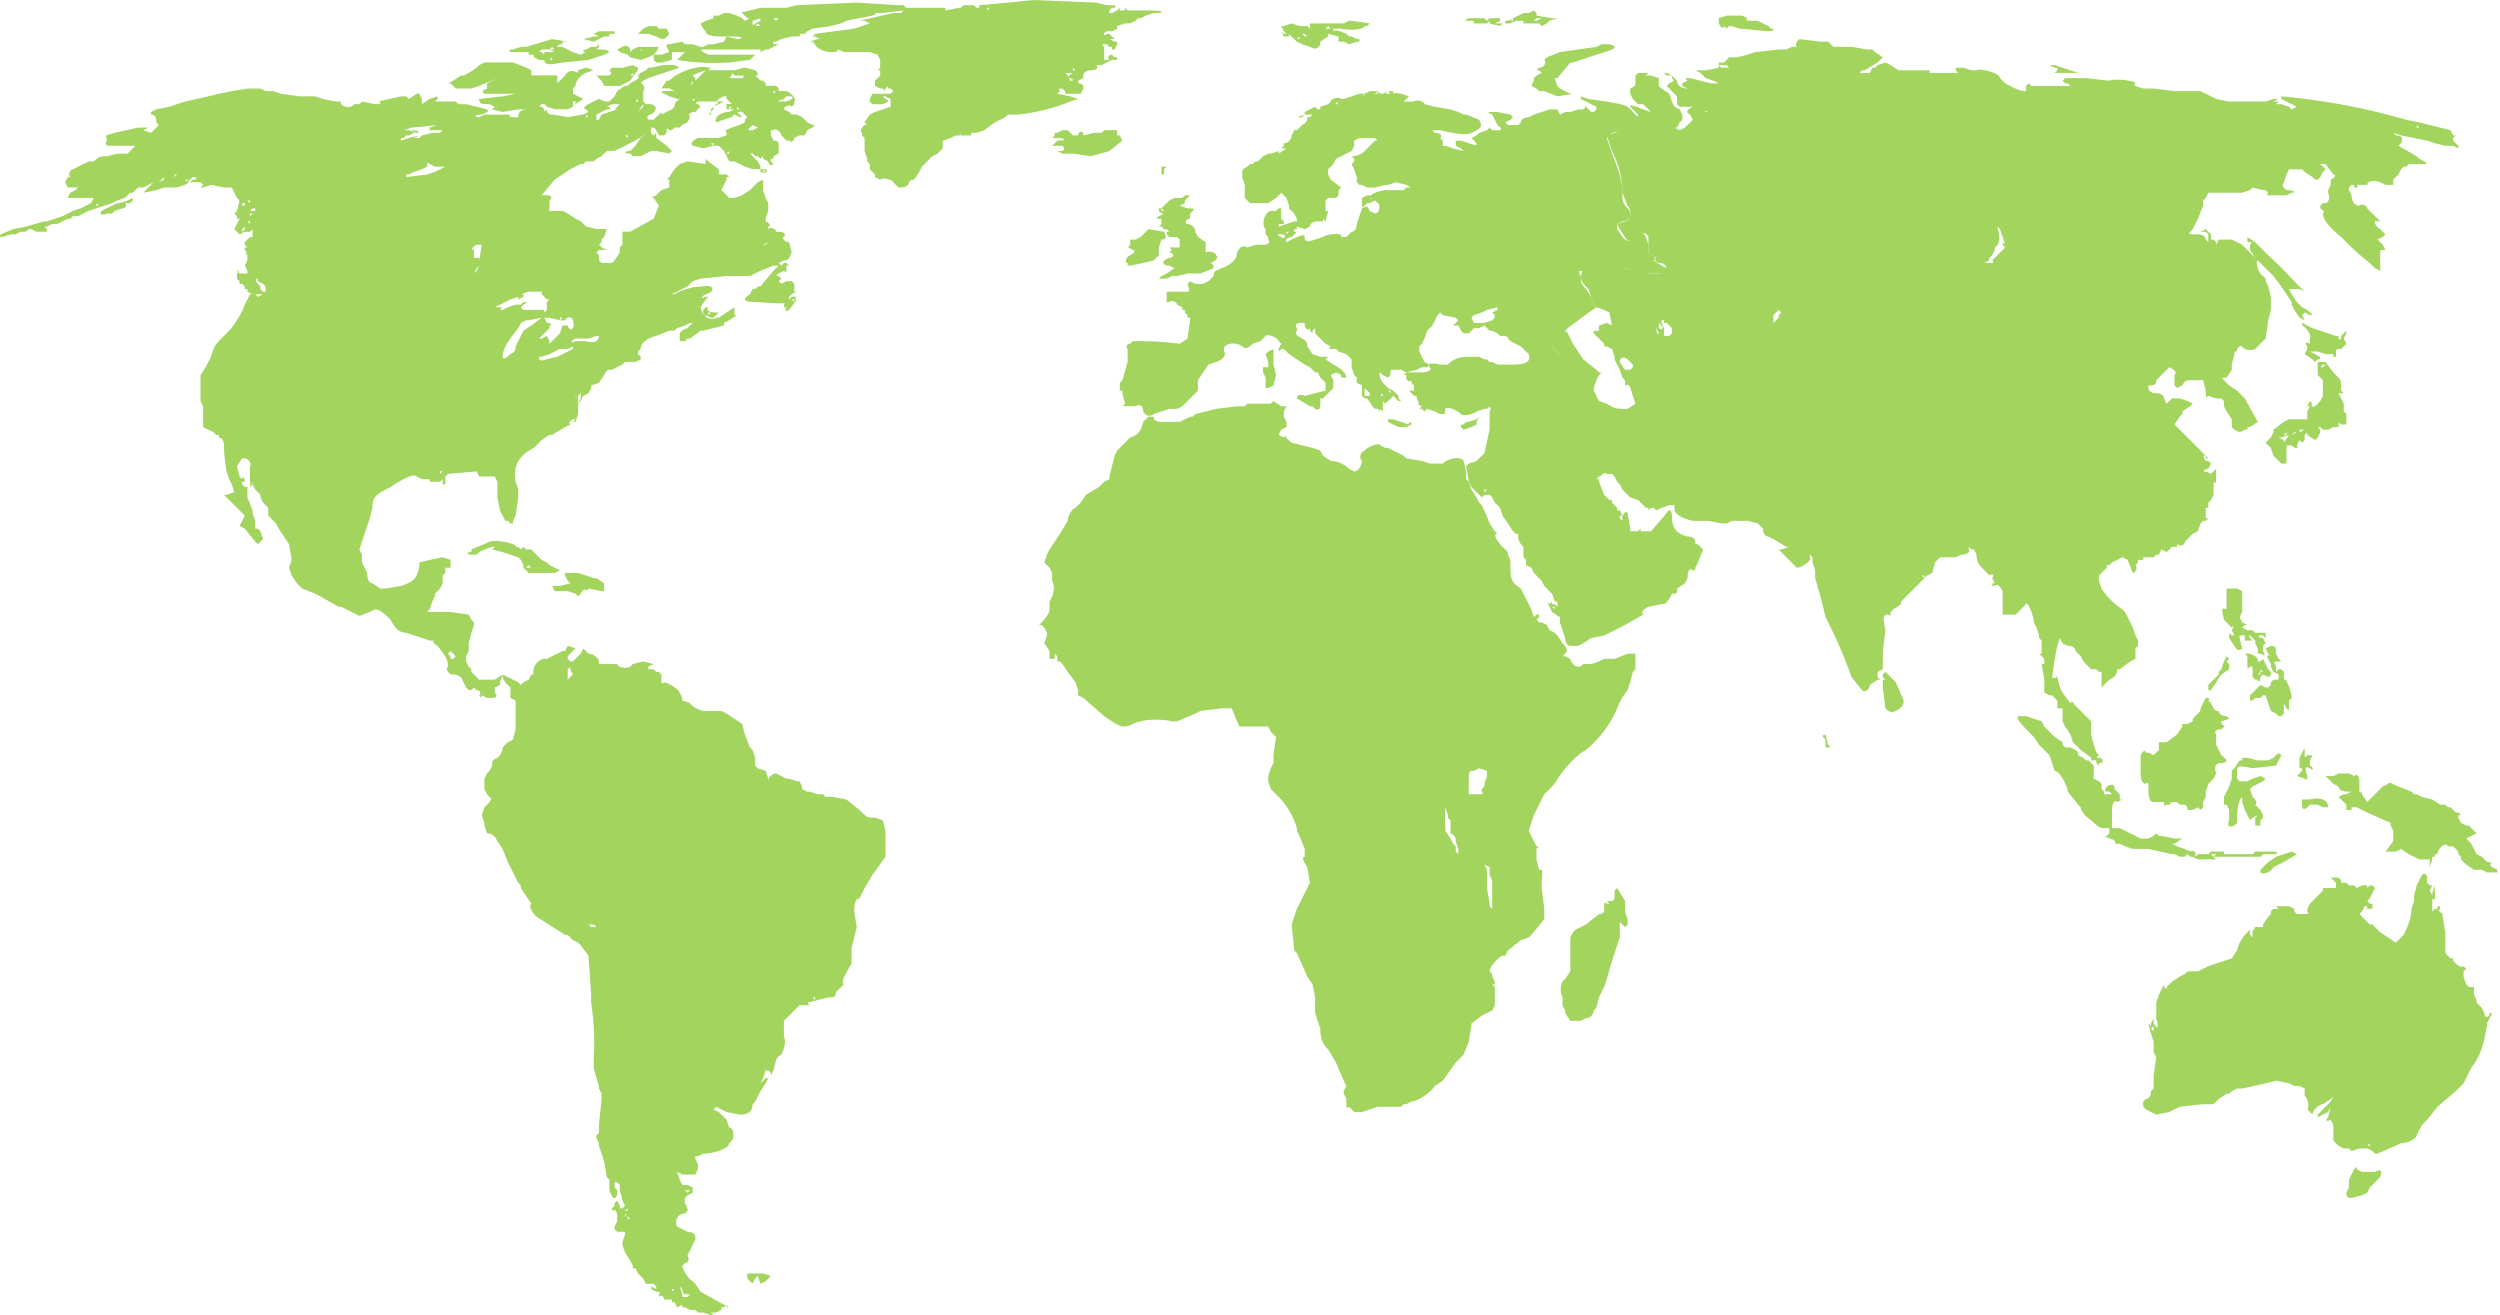
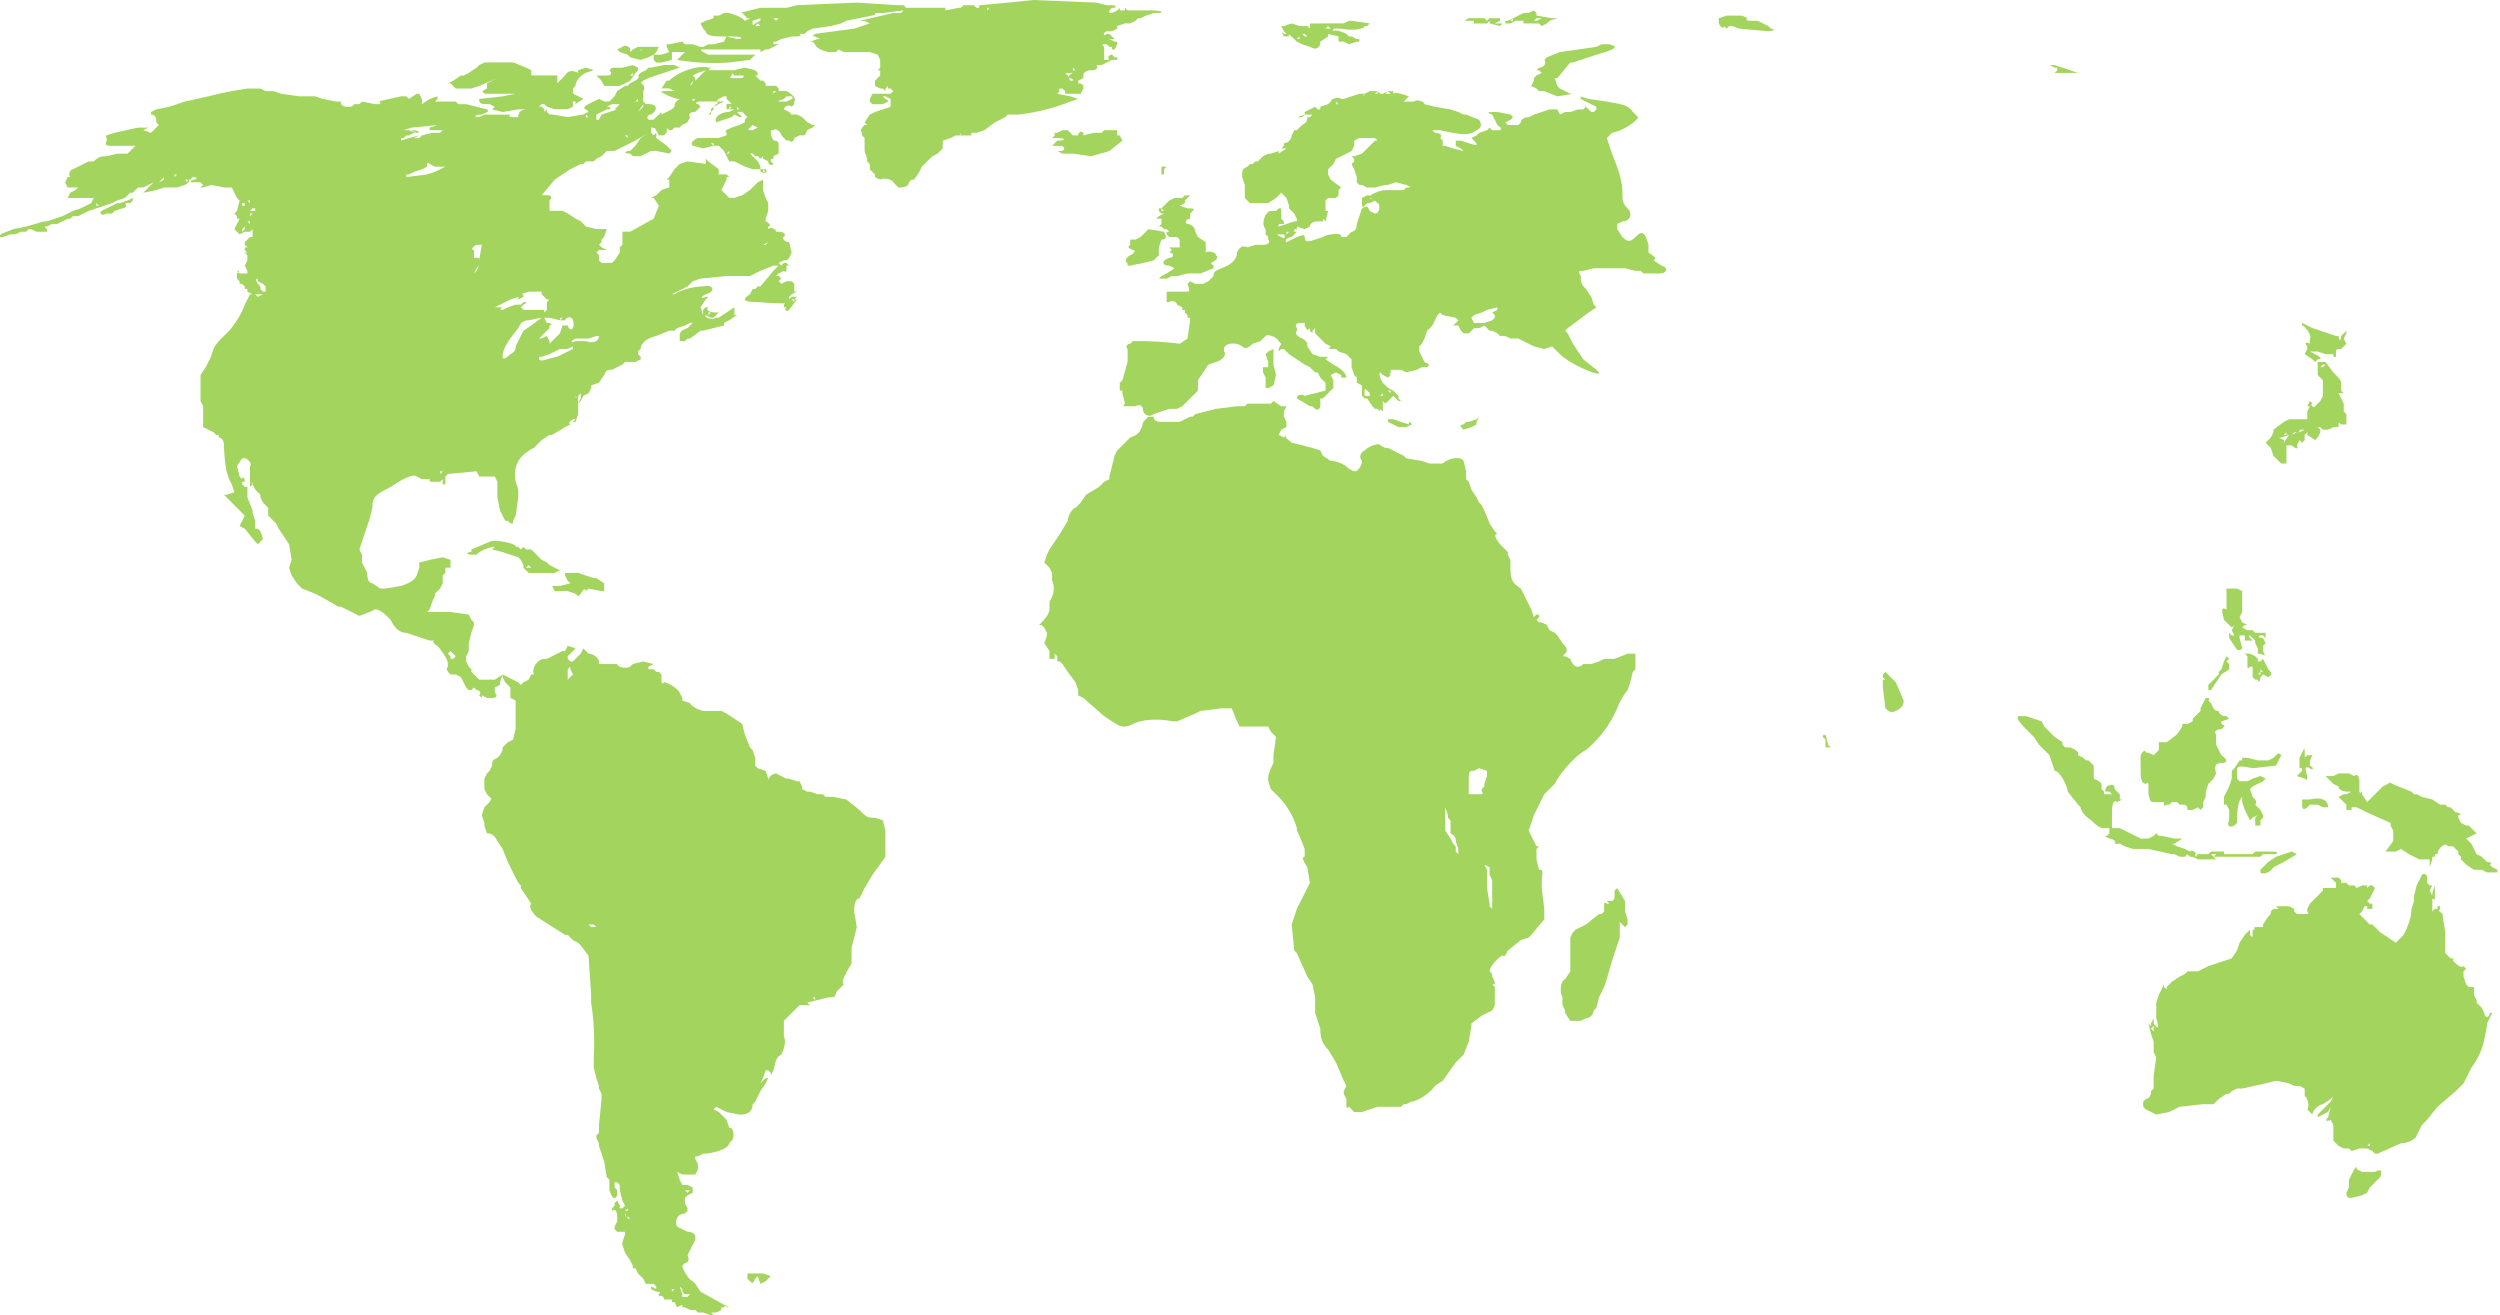
<svg xmlns="http://www.w3.org/2000/svg" viewBox="0 0 960 505">
  <g fill="#A2D45E">
    <path d="M488 155h-9l-1 1h-3l-8 1-8 2-1 1c0-1 0 0 0 0h-1l-2 1-2 1h-6c-2 0-4 0-4-2h-2l-2 2c-1 4-2 5-5 6l-5 5-1 2-1 4-1 4v1l-2 1-2 2-5 3-2 3-2 2c-1 0-3 3-3 5l-3 5-2 3-2 3-1 2-1 3 1 1 1 1 1 2v3c1 2 1 5-1 8v3c0 2-3 5-3 5l-1 1h1l1 1 1 2v1l-1 3 2 3v3h2v-2l1 1v2h1l1 1 2 3 3 4 1 3v2l2 1 8 7c6 4 7 5 11 3s11-2 15-1h2l7-3 2-1 8-1h4l2 5 1 2h11l1 2 1 1 1 1-1 7v3l-1 2-1 3v2l1 3 3 3a29 29 0 017 12v1l1 2 2 5v3c-1 0-1 1 1 4l1 6-2 4-3 6-2 6 1 10 1 1 4 9 2 3 1 5v6l2 6c0 4 1 6 3 8l3 5 3 7 1 2-1 2v1l1 2v2c0 1 0 2 1 1l1 1 1 1h3l3-1 3-1h9l1-1h1l2-1c2 0 7-3 9-6l3-2 5-7 3-3 2-5 1-6v-1l4-3 4-2 1-2v-7l-1-1h1c0 1 0 0 0 0v-1l-1-2v-1l-1-1c0-2 4-6 5-6h1l1-2 5-4 3-1 1-1 5-6v-4l-1-8c0-7 1-7-1-7l-1-4v-4l1-1h-1l-1-2-1-2-1-2 2-6 3-6 1-2 4-4c2-4 8-11 12-13a43 43 0 0012-16 25 25 0 014-7l1-3 1-4 1-1v-6h-3l-5 2h-4l-2 1-3 1h-3c-2 2-4 1-5-2l-2-1h-1l1-1c1-1 1-2-1-4l-2-3-1-1-2-1-1-2-2-1h-1l-1-1 1-1v-1h-1l-1 1-1-3-4-8c-3-2-4-3-4-8v-3l-1-2v-1l-2-2c-2-2-4-5-2-5l-1-1-2-3a85 85 0 00-3-7l-1-1-1-2-2-3-1-3-1-1v-3l-1-4c-1-2-6-1-8 1h-5l-3-1-6-1-1-1-2-1-4-2h-1l-2-1c0-1-4 0-6 2-2 1-2 3-1 4 0 1-1 4-3 4l-2-1c-2-2-5-3-7-3l-3-2-1-2-3-1-4-1-4-1c-1-1-3-2-2-3l-1 1-2-1 1-2 2-1h1-1v-2l-1-2v-2l1-2c-1 0 0 0 0 0h-2l-3-2-1 1zm83 141v2l-1 3v1l-1 1v1c1 1 0 1-2 1h-3v-4c0-5 0-5 2-5l2-1 3 1zm-15 17v1l1 1v5c2 1 2 2 2 3l1 3v2l-1-1v-2l-1-1-1-2-2-3v-2a100 100 0 010-7l1 3zm16 20v3l1 2v10h1-1v1l-1-1v-1l-1-6v-7l-1-2 2 1zm48 9v2c0 2-1 2-2 2h-1l1 1h-1c-1-1-1 0-1 1v2l-1 1h-1l-5 4-2 1-2 1-1 1-1 2v13l-2 3c-2 1-2 5-1 7v3l1 2v1l2 3h4l2-1c2 0 3-2 3-3l1-1 1-4 2-4 1-3 2-7 2-6 1-3v-6l1 1 1 1 1-1v-2l-1-3v-4l-3-5-1 1zM663 6l-3 1c1 0 1 0 0 0v2c1 2 2 2 2 1s0-1 0 0l1 1 1-1h1l3 1 11 1c2 0 3-1 1-1l-1-1-4-2c-4 0-5 0-4-1l-2-1h-6z" />
-     <path d="M691 15c-1 1-2 2-1 3h-2l-2 1h-3l-9 1-3 1-4 1h-3l-1 1-1 1h-2v1h3l1 1h-3l-1-1v1l-5 1h-4l2 1 2 2 3 1 2 1c1 0 1 0 0 0h-3l-8-2h-2l1 1-2 1v1l2 1c2 0 2 0 0 0s-4-1-4-3l-2-2-2-1h-1l1 1h2v1c1 1 1 1-1 2l-1 1 2 2 2 2v3l1 1h5c-2 1-3 2-1 3l1 2-1 1-1 1-1 1-2 1-2-1h1l1-2 1-1v-2l-1-2-2-1-1-2-1-3-3-2-1-1v-3l-3-1h-2l1-1h-4l-1 1v2c0 2 0 2-2 3v2l1 2 2 2h2l2 2 1 1-3-1c-5-2-6-2-4 0l2 2c0 2-5 5-9 7l-3 1 2 6c3 6 4 11 4 16l2 5c2 2 1 6-1 6l-3 1 1 2 2 3c1 2 3 2 5 0 1-2 3-2 4 0v6l3 2c-1 1 0 2 2 2 3 1 2 4-1 4h-4l-1-1h-3l-5-1-9-1-3 1h-4l-1 3c0 2 1 3 3 5l1 3 1 3 1 1 3 1 2 1 1 5-2-1-3 1v2h-2v1l1 1 1 1 1 1 1 1v1h1l2 1 1 3v1l2 4 1 3 1 1v2c2-1 2 1 3 4l1 3-3 2c-4 0-5 0-8-2l-3-1-2-4v-1l1-3 1-2 1-1h-1c-2 0-11-4-15-7l-3-3h-2c-2 1-3 0-5-1l-3-1-3-1-3-1-1 1 1 1 4 2 3 3c1 3-1 4-7 4h-5l-2-1h-1l-1-1h-1l-2-1h-4c-4 0-6 1-8 3h-3c-4-1-5 0-4 1s0 2-4 2h-5s0 1 0 0l-1 1h1v1c0 1 1 2 2 1v1l1 1v2h-2l2 2h1v1l1 2h-1l2 1c1 0 1 0 0 0l-1 1h1l1 1 1-1 3 1 2 1c2 0 2 0 2-2 0-1 4 0 6 2 1 1 5 0 6-1l3-1h1c1-1 2-1 1 1v7l-2 9-3 3-3 1-1 1 1 6 1 2 4 4 1-1h2l1 1 1 2 2 2 1 3 2 3 2 3 1 1h1v2l1 2 1 1v4l1 1v2l2 1 1 2 1 1 1 1 1 1 1 2 1 1 2 2 1 3h1v2c1 1 1 1 0 0l-1-1c1 0 0 0 0 0h-1v-1l-1 1-1-1 2 4 3 2v2l2 6c0 2 1 3 2 3h3l2-1 3-2 5-1 2-1 2-1 4-2 7-4c-1-1 0-2 2-3l5-1c2 0 2-1 3-2l1-2c2 0 2 0 2-2l3-2 1-2c0-3 1-4 2-3h1v-1l1-2 2-5-1-1-1-1h-1v-1c0-1-1-2-3-2-4-1-6-3-6-8 0-2-1-3-2-1l-6 7h-4v-1l-1 1h-3v-1l-1-6c-1-1-1 0-2 1v2l-1-1v-2 1h1l-1-2h-1v-1l-1-1-1-1v-1h-1l-1-1-1-1-2-5v-1h-1c-1 0-1 0 0 0l1-1c2-1 2-2 3-1h2l1 1 1 2 1 1 1 2 3 3 3 1 2 2 1 1h1v1l1-1h1l1 1 2-1 3-1h2v2c1 2 3 3 7 4h6l5 1h2l2-1h6l4 1 1 1 1 1c0 2 1 3 2 3l2 1 5 3h1l-3 1h-1l7 7c2 0 6-3 5-4v-2 1l1 1v2l1 3v3a188 188 0 014 15 180 180 0 0110 23l4 5c1 1 3 0 3-2l3-2h1l-1-1v-2l2-1v-7l1-8c-1-5-1-6 1-6 1 1 1 0 1-1l1-1 3-2v-1l7-7 3-3 2-1 1-4 1-1 1-1h6l2-1c2 0 4-1 3-2v-1l1 1h1l1 2c0 1 0 3 2 5l2 2 1 1c1-1 2 0 1 1l1 2h-1v1h1c1-1 2 0 3 2v9h5l2-2 2-2c0-2 3 4 3 7l1 2 1 3v1l1 1v5h-1l2 2v2h-1l-1-1 1 1 1 6v5l2 1h1l2 2v3h2v5l1 2 2 3 1 3 3 3 4 3v1h2v1l1 1v-1c0-1 0-1 0 0h1c1-1 0-2-1-2h-1l1-1-1-1-1-3-1-4v-5l-5-5-1-1c-1-1-1-2-2-1l-3-4-1-2-1-4v-1c0-1 0 0 0 0 0 1-1 2-2 1l1-7 1-5 1-3 1 2 2 1c2 0 3 1 3 2l1 1 1 1 1 2 2 2s1 0 0 0c0-1 0-1 0 0l1 1h2l1 1h1v6l1-1 2-2c2-1 3-2 3-4h1l4-3 2-1v-4l1-1v-2l-1-2-1-3-1-2-1-2-1-2-1-1a27 27 0 01-8-8l-1-3v-2l2-2 1-1v-1h1l1-1 4-2 2 1s1 0 0 0l2 5c1 0 2-2 1-3 0 0 0-1 0 0l1-1v-1h2v-1h4l1-1h1l1-2c-1-1-1-1 0 0l2 1 2-2h2v-1c2 1 3 0 3-1l1-1 2-2 2-1 1-3 1-1h1l1-1h-1v-4h1v-2l1-1 1-2v-5c1 1 1 0 1-2v-3l-1 1-1 1-2-1c-1 1-1-1 1-1l1-2-1-1h-1l-1-2h1v1h1l-4-4-1-1-6-6-2-2 2-3 1-1v-1l3-2 1-1-2-1-3-1h-3l-1 1-1 1-1-2c0-1-1-2-3-2s-3-1-3-2v-1c2 0 3 0 3-2l2-2 1-1 2-2c2 1 3 2 2 3v4l1 1 2-1c1-2 2-2 3-2h5l1 4c0 2 0 3 1 2l3 1h2l1 1v2l1 2 2 3v3l1 1 2 1 2-1h1v-1h1l3-2-5-9-3-3-3-2-2-2c-1-1-1-1 1-1l2-3v-2l1-4v-1h1v-1l1-1h1c0-1 0-1 0 0s3 2 5 1l4-4 1-7 1-4v-5l-1-4-1-2v-1l-1-1c-2-1-3-6-2-6l4 4 2 2 3 4 2 3 2 3v1l1 2 2 3 2 1-1-2 1-1 2 1h1l-2-2-2-1-2-2-2-3-1-2h4l2 1-1-1-3-3a171 171 0 00-10-10l-3-3-2-2-3-2v2c2 0 2 0 1 1v2l2 3-3-3-2-2-4-2h-5l-1 2v-1l-1-1h-1v-2l-2-2-2 1h-1 3l1 1v3l-1-1c0-1-1-2-3-2-4 0-4 0-2-2l2-4 2-5v-2l1-1 1-2h13l3-1 1-1 4 1h1l1 1c-1 1 0 1 1 1h6l2-1c2 0 1-1-2-1-1-1-2-1-1-3l1-3 1-2h5l1 1 3 2 1 1h1l1-1 1-2 1-1-1-1-1-1h2l3 4c1 0 1 1-1 2v2l-1 2v1c1 2 0 4-1 4h-1l-1 1v1c1 1 2 1 1 2 0 2 2 5 7 9l4 4a93 93 0 007 6l2 2 2 1v-8h2l-1-2-2-2 2-1 1-1-2-2c-2-1-3-4-1-3h1l-2-2-3-3c0-1-2-2-3-1-2 0-3-2-3-4l-1-2v-1l1-1h1v1c1 0 2 0 1-1h4c0-2 4-2 7 0h3v-2l2-2 1-2 1-1h1l1-1h7l-1-1-2-1-1-1-7-4 1-1c1-2 0-3-2-3l-1-1 3 1 5 1 5 1 3 1 4 1h3c1 0 1 0 0 0l2 1v-1l-1-1-1-1v-1l1-1h-1l-1-2-12-3-5-1a254 254 0 00-48-9v1l2 1 2 1 2 1-2 1-1-1-3-1h-2l1-1h-3 1l2-1h-2l-3 1h-14l-5-1-6-3h-10l-8-1h-4c-3-1-4-1-3-2 0-1-8-2-10-1 0 0 0 1 0 0l-9-1h-7 1-2l-1 1 1 1h1l1 1h1-16l-1-1-1 1v2c-3 0-6-2-8-3l-2-2c0-2-8-4-9-3h-2l-3-1h-3v1l1 1h-11v-1h-12l-3-2-2-1-3 1-1 1h-1c-1 0-1 0 0 0l-1 2h-4l1-1h1l5-3 2-2-3-2c-1 0-1 0 0 0l-1-1h-2l-6-1h-7s-1 0 0 0l-2-2h-3l-8-1zm34 11h-2 2zm-69 17h-1l-1-1h-1l3 1zm273 6h-1v-1l1 1zm-9 7h-1c-1 0-1 0 0 0h1zM768 88l2 6c-1 0-1 0 0 0l-1-1v1l1 1-1 1-2 2-2 2c1 1 0 1-1 1h-3c-1 0-1 0 0 0 2 0 3-1 3-2l1-1 1-2v-1c2-1 2-4 1-8l1 1zm-84 32l-1 1v1l-1 1-1 1v-3s1 0 0 0l2-2 1 1zm3-1h-1 1zm6 1h-2 2zm3 0h-2 2zm-53 1h-1 1zm-3 2h-1v1h1l1 1 1 1v2l-1 1h-2v-3l-1-2v-1h2zm-2 2c1 1 0 2-1 1v-2l1 1zm-1 3c-1 1-1-2-1-3v1l1 2zm-12 10l2 2v1l-1 1h-2l-2-3c0-2 2-2 3-1zm-54 50l-1 1v-1h1zm168 33v1l-1-1h1zm-142 12v1l-1-1h1zm205 22h-1 1zm9 3l1 1-1-1h-1 1z" />
    <path d="M787 25l2 1h1v1l-1 1h9l-6-2-3-1h-2zm97 99v1h-1 1c1 0 4 4 3 5v2c-2-1-2 0-1 1v1l-1 2s0 1 0 0l3 2 1 1 1-1c2 0 1-1-1-2l-2-1h3l3 1h3v1h1v-1c0-2 0-2 2-2l2-2-1-2 1-2v-1l-2 2c0 2-1 2-1 0h-1l-3-1-6-2-4-2z" />
    <path d="M891 139h-1v5l1 1 1 1v6l-1 2-1 1-1 1c-1 1-2-1-1-1l-1-1-1 2h1s0-1 0 0l-1 2v3h-7l-2 1-4 3v1l-1 2-1 1-1 1 1 1 1 1c1 0 1 0 0 0l1 3 2 2 1 1h2v-7h2c1 1 3 2 2 0l1-2 1 1 1-1v-2l1-1v1l3 2 1-1 1-2v-1l-1-1h1l1 1h2l2-1v-1 1h2c0-2 0-2 1-1h2v-4l-1-1v-3l-1-2-1-2h2l-1-1v-2c0-2 0-2-3-5l-3-4h-2c0-1 0 0 0 0zm2 1l-1 1h-1l1-1h1zm-8 25l-2 1v-1h2zm-3 1l-2 1 1-1h1zm-4 1h-1l1-1v1zm1 0l-2 3v-1l-2-1h-1 2l3-1c0-1 0-1 0 0zm-312-6l-3 1h-1l-1 1c-2 0-1 1 0 2l3-1 2-1v-1l1-2-1 1zm288 65v8c0 1 0 1 0 0-2-1-2 0-1 4l3 3 1-1-1 2 1 2h-1l-1-1v2l2 3c1 2 2 2 3 1l-1-4v-1h2v2h3l-1-1c-1-2 0-1 2 1l1 2-1-2v1l1 2v2h1c2 1 2 1 1-1v-2l1-1-1-2c-2 0-2-1-1-1h1l1 1v-2h-4l-1-1h-2l-2-1 1-1h1l-2-1-1-2 1-2v-8l-2-1h-4z" />
-     <path d="M870 249l1 2 1 1c0 1 0 1 0 0-1-1-2 0-1 1l1 2v1l1 2 2 1v2h-2l-1 1v1l-1 1h-1l-2-1-1 1-1 1-1 1-1 1v2h1l1-1h2l1-1h1l1 3 1 3 2 1 1 1h1l1-1v-4l1 2c1 1 1 1 1-1v-2l1-1c0-2-2-8-3-7v-3l-1-1h-1l-1 1v-2c-1-2-1-2 1-2h1l-1-1-1-2c0-2 0-3-2-3l-2 1z" />
-     <path d="M862 251l1 1v2c0 3 0 3 1 2h1s0 1 0 0v4l1 1h1c0 1 1 1 1-1l1-1 2 1c2-1 1-2 0-3l-1-2-1-2-1 1h-1v-1l-1-1-2-1h-2zm7 4v-1 1zm0 3h-1v-1l1 1zm0 0v-1 1zm-1 1h-1l1-1v1zm-14-5l-1 3-1 1v1l-4 4v2h1l2-3 2-3 3-2v-2l-1-1 1-1-1-1-1 2zm-131 5v1l1 1h-1v3l1 8c1 1 2 2 4 1s3-2 3-4l-3-7-1-1-3-3-1 1zm124 9l-1 2-1 2v1l-2 2-1 1v1l-2 1h-2v1l-2 3-4 3h-3v3l-1 1-1 1-2-1h-1c0-1-1-1-2 1v7c0 3 1 4 2 4 1-1 1 0 1 1v3c1 3 0 3 4 3h2c0 1 0 2 1 1h1l1-1h2l1 1h1c1 0 2 0 2 2h2l2-1 1 1 1-1v-2l1-2v-2l1-3 2-2 1-2c-1-3 0-4 2-4s3-1 0-3l-1-2-1-2v-4c-1-1 0-2 2-2 1-1 2-1 0-2v-1l3-1-1-1c-2 0-3-1-3-2h-1l-1-1-1-2-1-1c1-1 0-1-1-1z" />
+     <path d="M862 251l1 1v2c0 3 0 3 1 2h1s0 1 0 0v4l1 1h1c0 1 1 1 1-1l1-1 2 1c2-1 1-2 0-3l-1-2-1-2-1 1h-1v-1l-1-1-2-1h-2zm7 4v-1 1zm0 3h-1v-1zm0 0v-1 1zm-1 1h-1l1-1v1zm-14-5l-1 3-1 1v1l-4 4v2h1l2-3 2-3 3-2v-2l-1-1 1-1-1-1-1 2zm-131 5v1l1 1h-1v3l1 8c1 1 2 2 4 1s3-2 3-4l-3-7-1-1-3-3-1 1zm124 9l-1 2-1 2v1l-2 2-1 1v1l-2 1h-2v1l-2 3-4 3h-3v3l-1 1-1 1-2-1h-1c0-1-1-1-2 1v7c0 3 1 4 2 4 1-1 1 0 1 1v3c1 3 0 3 4 3h2c0 1 0 2 1 1h1l1-1h2l1 1h1c1 0 2 0 2 2h2l2-1 1 1 1-1v-2l1-2v-2l1-3 2-2 1-2c-1-3 0-4 2-4s3-1 0-3l-1-2-1-2v-4c-1-1 0-2 2-2 1-1 2-1 0-2v-1l3-1-1-1c-2 0-3-1-3-2h-1l-1-1-1-2-1-1c1-1 0-1-1-1z" />
    <path d="M775 275c-1 1 1 3 6 8l2 3 2 2 2 2 2 6c2 0 5 6 5 8l4 5 1 1c0 1 1 3 4 5 3 3 4 3 5 3h2v2l-1 1h-1l2 1c1 0 3 1 2 2h2l2 1 3 1h6l9 2h1s0 1 0 0l2 1h2l1-1 1 1c0 1 0 1 0 0h1l2 1h7l-1-1h18l1-1h5c1-1 0-1-4-1h-4l-1 1h-9c0 1 0 1 0 0h-2v-1c1 0 1 0 0 0 0-1 0-1 0 0h-5l-1 1h-4l-1 1v-1c1 0-1-2-2-1l-2-1-3-1-2-1h1l3-2h-3l-5-1h-1l-1-1-1 1-2 1h-3l-2-1-2-1-2-1-2-1h-3v-6c0-4 1-5 2-4l2-1c0-1 0-1 0 0h-1v-2l-2-2c0-2-1-2-3-1-1 2-1 2 1 2l1 1h-3v-1l-1-1v-2l-1-1-2-1v-5l-1-1c1 0 1 0 0 0l-1-1h-1l-1-1-2-1v-1l-1-1-2-1h-2l-1-1v-1l-3-2-2-2-1-1-1-1-1-2-3-1-3-1h-3zm76 53l-1 1-1-1h2zm-151-47v2l1 1v1c0 1 0 1 0 0-1 0-1 0 0 0v2h2l-1-1s-1 0 0 0l-1-4c-1 1-1 0-1-1v-1 1zm2 6h-1 1zm182 2l-1 2v3c1 0 1 0 0 0v1h1v1l-1 1-1 1 3 1c0-1 0-1 0 0 1 1 1 0 1-1-1-3-1-4 1-3 1 1 2 0 0-1v-2l1-2h-2c-1 1-1 1-1-1s0-2-1 0z" />
    <path d="M873 291l-2 1h-4l-4-1h-2v1h-1l-2 3-1 1v3l-1 3-2 4v3h1l1 2v4c-1 2 0 3 2 2l1-1c0-7 1-9 2-10v2l1 3 1 2 1 2 1-1 2-1-1 1v3h2v-2l1-1v-1l-1-2-2-2c1-1 0-2-1-3l-1-3 1-1 2-1 2-1 1-1-2-1-3 1-2 1h-3l-1-1v-3c0-2 1-2 6-1l9-1 1-2 1-2c-1-1-1-1-3 1zm14 16h-2c0 1 0 1 0 0h-1v2c0 2 1 2 2 1l1-1h3l2 1h2c0-3-3-4-7-3zm-7 20l-3 1-3 1-3 2-2 2-1 1v1c1 1 4 0 5-2l4-2 5-3-2-1zm18-30l-2 1h-3l3 3 2 1c0 1 1 2 4 2h2-1l-2 1h-1l-2 1 1 1 1 1 1 1v2h2v-1h2l2 1 2 1 9 4v1l1 2v4l-3 4h4l2-1 3 2 4 2h4v3l1-3v-1h1v-1h1c0-2 3-5 4-3h2l2 2v1l1 1v1l1 1 1 1 3 2h3l2 1h5-1v-1l-2-1-1-1c1 0 1-1-1-1l-1-1-1-1-2-1-2-4-2-2 2-1 2-1-3-3h-1l-2-1-1-2v-1h1l-1-1h-1l-1-1-1-1h-1l-1-1h-2l-3-2-4-1-2-1h-1l-1-1-5-2c-3-1-3-2-4-1l-2 1-1 1-1 1-1 1-2 2-1 1-2-3v-1c-1 1-1 0-1-1s0-1 0 0v-3c0-2-1-3-2-2l-2-1h-4zm32 39l-1 2-1 2-1 4v2l-1 3c0 4-2 8-3 10l-1 1-2 2-3-2-3-2-1-1-1-1-1-1h-1l-2-2-2-2 1-1 1-2h1v1h2v-2h-1l-1-1 1-1 1-2 1-2-1-1h-1l-1 1v-1h-2l-2 1-1-1h-2l-1-1c0 1 0 0 0 0h-2v-1l-1-1h-3l2 2v2h-5v1l-3 3-1 1-1 1-1 2v1c1 1 0 1-2 1h-2c0 1 0 1 0 0l-1-1v-1l-2-1h-5l1 1h-2l-1 1v1l-1 1-2 3v1h-2c-1 0-2 0-1 1h-1v3l-1-1v-2l-2 2-2 3-1 3-2 3-6 2-3 1-2 1-2 1h-4l-1 1-2 1-3 2-2 2v1l-1-1v-1l-2 4-1 3v6c1 3 1 5-1 2v-2l-1 2v1l-1-1c0-1 0-1 0 0l1 4 1 3v4l1 2-1 7v5l-1 1c0 2-1 3-2 3l-1 1v2l1 1 4 2 5-1 2-1 2-1 9-1h4l2-2 3-2h1l1-1 2-1h2l9-2 4-1 5 1 2 1h2l2 1v3c1 0 2 4 1 5l1 1 1 1c0-2 3-4 4-4l3-2 2-2-1 1-1 2-2 2-2 2-1 1v1l2-1 2-1 1-2-1 4c-1 1-1 2 1 1l1 2v6l1 1 1 1 2 1h2l1 1 3-1h3l2 1 1 1h1l9-4c3 0 6-2 6-3l1-2 1-2 2-2 4-5 7-6 1-1 2-2 2-4 1-2a27 27 0 005-11v-1 1l1-5v-1l1-2 1-2h-1c0 2-2 2-2 0l-1-2-1-1-1-1v-1l-1-2v-3h-2l-1-1-1-3v-2l1-1-1-1c-1 1-3-1-4-2v-1h-1l-2-2v-8l-1-6v-1c-1-1-2-1-1-2v-1h-1v1h-1l-1 1v-5c1 1 1 0 1-1v-4l-1 3v2-1l-1-2 1-2h-1l-1-1v-2c0-1-1-2-2-1zm-103 59v1l-1-1 1-1v1zm83 45h-1l1-1v1zm-6 9l-2 4v3l-1 2c0 2 1 2 2 2l4-1c0-1 0-1 0 0l2-1 1-2 1-1 1-1 2-2c1-3 0-3-2-2h-5l-2-1v-1l-1 1zM587 5h-2l-6 3h-1v1h2l2-1s0-1 0 0h3v1h6l1 1 2-1 1-1 3-1h-2l-6-1V5l-1-1-2 1zm5 2l-2 1h-1l1-1h1c-1 0 0 0 0 0h1zm-11 1h-1l1-1v1zm-9-1l-1 1-1-1h-6c-2 1-2 1 1 1h1v1h5l1-1v1l4 1 1-1h-3l2-1V7h-4zm-65 2h-4v2l-1-1h-3l-3-1-3 1h-1l1 2 1 1h-1l-1-1 1 2h2c-1-2 2 1 3 2l2 1 3 1c2 1 3 1 4-1v-1l3-2v-1l4 1v2h2l2 1 3-1h1v-1h-1l-2-1h-1l-1-1s-4-2-5-1v-1h3c5 1 9 0 9-1h1l1-1-7-1h-1l-2 1h-9zm4 2h-2l1-1 1 1zm-9 3h-1l-1-1h1l1 1zm-3 1h-1l1-1v1zm116 2l-2 1-7 1-7 1-5 2-1 1c1 1 0 3-2 3l-1 1h1l1 1-2 1-1 1v1l-1 2 2 1s1 0 0 0l1 1h2c0-1 0-1 0 0l5 2 6-1h-1l-2-1-2-1-1-1-1-3h1l5-6h1l9-3c7-2 9-3 5-4h-3zm-23 10h-1 1s1 0 0 0z" />
    <path d="M527 35h-1l-2 1c0 1-1 1 0 0h-2l-3 1-3 1h-1c1 1 1 1 0 0s-4 0-4 1l-1 1-3 1v1h-1l-1-1-2 1-2 1v1l-3 1h2l1-1h3l-1 1h-1c0 1 0 2-2 3l-2 2h-1l-1 2c0 1-1 3-3 3-1 0-1 0 0 0v1l-2 2-3 1h-1l-2 1c0-1 0 0 0 0l-1 1-1 1h-1l-1 1h-1l-1 1c-2 1-2 1-2 4l1 3v5l2 2h7l3-2 2-2c0-1 0-1 0 0l1 1 1 1 1 3v1l2 2 1 2v1h-1l-3 1-3 1v-1h1s0 1 0 0h1v-1l-1-1v-5 1h-1l-1 1h-2c-2 0-4 5-2 7v2l1 1c0-1 0-1 0 0v1c1 1 0 2-2 2h-3l-3 1c-2-1-3 0-4 2 0 3-3 5-6 6-2 1-3 1-3 3l-2 2-2 1h-3l-2-1-1 1c1 3 1 3-1 3h-7v4h1c1-1 3 0 3 1v1-1l2 1v1h1v1l1 1v1h1v1l-1 7-3 2a121 121 0 00-15-1h-3l-1 1c-1 0-2 1-1 2v5l-2 7-1 1v3h1v1l1 4c-1 1-1 1 1 1h3c2-1 3 0 3 2 1 2 3 2 4 1l6-2h3l2-1 2-2 2-2 1-1 1-1v-4l4-6 3-1c3-1 4-3 3-4v-1c0-2 4-3 7-1 1 1 2 1 4-1l3-1 1-1 1-1c1-1 5 1 5 2l1 1-1 2v1l1-1h1l1 1 1 1 6 4 2 1 2 2h1l1 2 2 2v3l-8 2c-2-1-3 0-3 1l5 3h1l1 1c2 1 2-1 2-2v-2h1l3-3 1-1v-3l-1-2 2-1 2 1v1h2c0-1-1-3-5-5l-3-2 1-1h-3l-3-1-2-3c0-1 0-2-2-3s-3-2-2-3v-1c-1-1 0-2 1-2h2v1c1 2 1 2 2 1v1l1 1v-1l1-1v2l1 1 2 2 1 1 2 1h1-1c-1 1-1 1 1 1h1l1 1 3 1 2 2v3l1 3 1 1v2l2 1v4l1 1h1l2 3 1 1h1l1 1v-1l1 1v1-5l1 1 1-1 1-1s1 0 0 0l1-1 1 1c0-1 0-1 0 0l1 1h1l-1-1v-1l-2-2-2-1-1-1-1-1s-2-3-1-4l1 1 2 1 1-1c-1-1 0-1 0 0v-2h1c1 0 1 0 0 0h3l2 1 4-1 2-1h2c1-1 1-1-1-2l-2-4v-2l1-1 1-2 1-3 2-2 1-2 1-2 1-1 1 1 5 1 1 1-2 2h2l1 2 1 1h2l1-1 1-1h2l2-1 2 2h1l2 1 1 1h2l2 1h3l2 1 4 2 4 1 3-1 3 3c4 4 16 9 15 7l-1-1-5-4-4-6-2-4-1-1 1-1 4-3 4-3 3-2-1-1-1-3-2-3c-2-2-2-3-2-5-1-2-1-2 1-2l4-1h12l4 1h2l1 1h6c3 0 4-2 1-3l-3-2c1-1 1-1-2-3v-3l-1-3c-1-2-2-2-4 0s-3 2-5 0l-2-3v-2l2-1c3 0 4-3 2-5s-2-3-2-6c0-5-2-10-4-15l-2-6 2-2c5-1 10-5 10-6l-2-2c-2-3-5-3-10-4l-7-1-3-1v1l2 1 4 2v1l-1 1c0 1 0 1 0 0h-1l-2-2c0-1-1 0 0 0l-1 1h-2l-3 1h-2l-2 1-1-2h-3l-3 1-3 1-2 1c-2 0-3 1-3 2l-1 1h-4l-1-1 2-1 1-1-1-1-5-1c-3 0-5 0-2 1l1 2 1 2c1 1 2 1 1 2h-3l-1-1-1 1-3 1-1 1-2 1 1 1c2 2 1 2-2 1l-3-1h-2v2l2 1 1 1-4-1-3-1h-1v-2l-1-1c1-1 0-2-2-2l-1-1h3c9 2 11 2 14 0 2-1 2-2 1-4l-5-2h-1l-2-1-3-1-6-1-4-1c0-1-3-2-4-1h-4l1-1 1-1s-5-2-6-1v-1h-2l-2 1h-1l-1-1h-2zm2 1h-1l1-1v1zm5 0h-2l1-1 1 1zm-20 4h-1v-1l1 1zm-5 1c-1 0-1 0 0 0 0-1 0-1 0 0zm-4 3l-1-1 1 1zm3-1h-1 1s1 0 0 0zm20 10l1 1h-1l-1 1-3 3-1 1-3 1h-1l1 1v1l-1 1 1 2 1 3v2l1 1h1l2 1h3l4-1h1l3-1 4 1c2 1 2 1 0 1l-1 1h-7c-2 0-7 2-6 3 1 0 1 1 0 0v-1h-1l-2 1v2c0 1 0 2 1 1l1-1h1l2-1 1 1c1 0 1 4-1 4l-2-1c-1-2-1-2-3-1l-2 6c0 2-1 3-2 3l-1 1-1 1h-2c1-2-6-1-7 0l-3 1c-3 1-4 1-4-1 0-1-1-1-5 1l-2 1c-1-1 1-2 2-2l1-1 1-1h-1v-1h1v-1c0-1 0-1 0 0l3 1 2-1c0-1 1-2 3-2h2v-1l1 1 1-4h-1v-4l1-1h3l1-1v-2l1-1-4-3-1-2v-2l2-2 1-2 4-2 2-1 1-2v-2l2-1h6zm-34 4l-3 2v-1l1-1h2zm-8 5h-1 1zm9 27l-1 1v-1h-1 2zm26 0c0 1 0 1 0 0h1-1zm-28 1c1 1 0 2-1 1-2-1-2-1 0-1h1zm-15 8h-1 1zm97 21l-2 1 1 1v1l-1 1-3 1h-4l-1-2 1-1 3-1 2-1 4-1v1zm-49 32v1h-2v-1c0-2 0-2 1-1l1 1zm8-1v1l-1-1h1zm-3 2h-1l1-1v1zm1 1c0 1 0 0 0 0v-1 1zM408 50l-2 1h-1v1l-1 1h2c3 0 4 1 0 1l-2 2h4c1 1 1 2-1 2h-1l2 1h4l7 1 7-2 5-4-1-2h-1v-2h-5l-1 1h-3l-4 1v-1c-1-1-2 0-2 1h-2l-2-2h-2zm38 14v3h1v-2l1-1h-2z" />
    <path d="M455 75l-1 1h-3l-2 1-3 3h-1v1l1 1v1-1h1l-2 1-1 1h2v2l-1 1h1l1 1c0-1 0-1 0 0h1l1 1h-1v1l1 1h3l1 1v3h-4l1 1-1 1-1 1 1-1c2 0 2 2 0 2-3 1-3 3 0 3l2 1-3 2-2 1-1 1h3l2-1h2l4-1h5l5-2v-1l-1-1c2-1 3-2 2-3 0-1-3-2-4-1v-4l-3-2-1-2c0-2-2-3-3-3s-1-2 1-2v-2l1-1c1-1 0-1-2-1l-3-1 2-1v-1l1-1 1-1h-2zm-8 6h-1v-1l1 1z" />
    <path d="M441 88l-3 3s1 0 0 0l-2 1h-2v2c-1 1-1 1 1 2 1 0 1 1-1 2s-2 3-1 3v1h1l5-1 4-1 2-2v-3l1-3c2 0 2-1 1-3l-6-1zm48 46l-2 1-1 1 1 3v2h-2v2l1 2v4h1l2-1 1-4-1-4v-6zm44 27v1l2 1 2 1h3c2-1 3-1 1-2v1l-3-1-3-1h-2zm-315 87l-1 2h-1l-2 1-2 1-2 1h-1c-2 0-5 3-4 6h-1l-1 2-2 1-1 1-1-1-6-3v1l1 2 1 1 1 1c0-1 0 0 0 0v4l2 1v11l-1 4-2 1-2 2v1l-1 2-1 1c-2 1-2 1-2 3l-1 2-1 1-1 2v4l1 2 1 1 1 1v-1l-1 2-2 2-1 3 1 3v1l1 3c2 0 3 1 4 3l2 3 2 5 2 4 1 2 1 2 1 1v1l4 6c-1 1 0 3 2 5l11 7h1l2 2 2 1 1 1 3 4 1 15v3a100 100 0 011 21v4l1 4 1 3v1l1 2v2l-1 10v3l-1 1v1l1 2v1l1 3 1 3 1 6 1 1v4c1 3 2 4 3 2v-2s-1 0 0 0l-1-1v-2h1v-1 1l1 1v2l1 4 1 2-1 1h-1v-1l-1-2-1 1v1l-1 1v1c1-1 2 0 2 2v2l-1 2v1l1 1h3v1l-1 3v1l1 3 2 3 1 2v1h1l1 2 1 1 1 1 1 2h3l1 1v1l-2-1v1l2 1c1 0 2 0 1 1v1c1-1 2 0 2 1h3l-1-1h-1l2 1v1h1l1 2 2-1v1h1l2 1h2l1 1c0-1 0-1 0 0h2l3 1h1l-1-1h2l2-1v-1h1l1-1v1h1l-2-1-9-5-2-3-1-1c-2-1-4-5-4-6l1-1c1 0 2-1 1-3l2-4 1-2v-1c0-1-1-2-3-2l-4-2c-1-2 0-5 3-5l1-1v-1l-1-2v-2l1-1 2-1v-2l-2-1h-2l-1-2-1-3 2 1h5l1-2v-2l-1-2v-1h1l2-1c4 0 10-2 10-4l1-1c1-1 1-5-1-5l-1-3-3-3-2-1 1-1 2 1 2 1 5 1c3 0 5-1 5-4l1-1 2-4 2-3 1-2h-1l-2 2 1-2 1-3h1l1 1v1l1-2c1-4 1-5 3-6 1-2 2-5 1-7v-6l4-4 1-1 1-1h4l-1-1 8-2c2 0 3 0 3-2l1-1 2-2c-1-1 0-3 3-8v-6l2-8-1-6c0-4 1-5 2-5l2-4 3-5 5-7v-10l-1-4-3-1c-3 0-3 0-6-3l-5-4-5-1h-3l-1-1h-2l-3-1h-1l-2-1v-1l-1-2h-1l-3-1h-1l-4-2c-1 0-3 1-3 3v-1l-1-3-3-1-1-1v-3l-1-3-1-1-2-5-1-4-3-2-3-2-2-1h-7s-4-1-5-3l-3-1v-1l-1-2c-1-2-5-4-6-4-1 1-1 0-1-1v-2l-1-1h-1l-1-1h-2v-1l2-1-4-1-4 1-1 1c-2 1-5 0-5-1h-7v-1c0-1-2-3-4-3l-1-1-1-1-1 2-1 1-2 2h-1l-1-1v-1l1-1 2-2-3-1zm2 11l-2 2v-4l1-1v1l1 2zm8 96l1 1h-2l-1-1h2zm85 28v1l-1-1h1zm-17 29v-1 1zm-31 45l-1 1-1-1h2zm-24 8h-1l1-1v1zm-1 1c1 1 0 2 0 0v-1 1zm2 2h-1v-1l1 1zm20 27c0 2 1 2 2 2h1l-1 1h-2v-1l-1-3 1 1zm-3 0l-1 1v-1h1zm30-6h-2v2l1 1c1 1 1 1 2-1l1-1 1 3 2-1 2-2-3-1h-4zM397 0a1066 1066 0 01-21 2l-2-1 2 1v1h-1l-1-1h-4l-1 1h-1l-5 1V3h-15l-1-1h-2l-16-1-23 1-4 1h-10l-8 2h1l1 1 1 1h1l-2 1-1-1-2-1-3-1h-2l-2 1h-2v1l-3 1-2 1 1 2c1 0 1 0 0 0l1 1c0 1 1 2 6 2 6 0 9 0 7 1h-1l-4-1-1 2c1 0 0 0 0 0l-4 1h-2l-2 1c1 0 1 0 0 0h-1l-3-1h-3l-1-1-5 1h-1v1l1 2-3 1h-3l1-1 1-2h-8l-2 1-1 1v-1c0-1-2-2-3-1l-2 1 1 1 3 1 1 1 4 1 3-1 2-1v2c1 0 1 0 0 0l1 1h2l4-1v-3h5l-1 1-2 2a87 87 0 0020 1l8-1 2-2h-18c-2-1-4-2-2-2h19c1 0 1 0 0 0h3v1l2-1h1l4-2h-2v-1h1l2-1 4-1c3 0 4 0 3-1h2l1-1 2-1 7-1 4-1 2-1c9-2 12-2 11-3h3l8-1-1 1h-3l-13 3h2l2 1-6 2-15 2-1 1h1l2 1h1-2l-3 1h1l1 1c0 1 3 3 6 3h2l1-1 2 1h10l3 1 1 2v1c-1 0-1 0 0 0v1h-1 1v1l-1 1h1c1 0 1 0 0 0v2l-1 1-1 1v2l2 1h2-1l1 1v-1l1-1v1h1l1 1-1 1h-6 1-2l-1 2v1l1 1h4c2-1 3-1 1-2l-1-1h1l2 1v3l-3 1-3 1-2 1-2 3 1 1h-1c-1 1-2 2-1 3v1l1 1c0-1 0-1 0 0v5l1 3v1l1 1v2l2 2v1l2 1c1-1 5 0 5 1l1 1 1 1c1 0 4 0 4-2l1-1h1l2-3 1-2 2-2 2-2 2-1 1-1 1-1v-3l3-1 2-1h2c-1-1 0-1 0 0h4v-1h2l3-1 4-3 4-2 1-1h4a78 78 0 0020-5l3-1-3-1-5-1 1-1c-1-1 0-1 1-1l1 1v1h6l1-2c0-1 0-2-2-2v-1l2-1c-1 0-1 0 0 0v-1c0-1 1-2 3-2s3-1 2-2c-1 0-1 0 0 0h2l4-2h2v-1h-1l-1-1c-1 0-2 1-1 2h-2v-5c-1-1-1-1 1-1l1 1h1v1h1l1-2v-1h-1l-2-1c-1 0 0 0 0 0h2l-1-1-1-1h-1c-1 1-2 0 0-1h2l2-1v-1l3-1h2l2-1 1-1h1l2-1 3-1c5 0 4-1-2-1h-8l-1-1v1h-2V3l-1 1-2 1h-1V4l1-1h1c1-1 0-1-3-1l-4-1-24-1zm-17 3l-1 1V3h1zm42 1h-2 2zM290 4h-1c-1 0 0 0 0 0h1zm2 4l-2 1c-1 1-1 1-1-1l3-1v1zm7-1l-1 1c1 1 1 1 0 0l-1-1h2zm-7 3h-2l1-1 1 1zm-1 1h-1 1zm-9 2h-1 1c1-1 1-1 0 0zm43 2h-1 1zm-7 1h-1 1s1 0 0 0zm-72 3c1 0 0 1 0 0v-1 1zm-7 0c-1 0-1 0 0 0 0 0 1 0 0 0zm174 8h-1v-1l1 1zm-1 1c-2 1-2 2-1 2 2 1 1 1 0 1l-1-2-1-1h3zm4 0h-2 2zm0 1h-1 1zm-83 28v-1c-1 0-1 0 0 0v1z" />
-     <path d="M249 10l-2 1-1 1-1 1h4l3 1 2 1c2 0 2-1 3-2l-1-2h-3l-1-1h-3zm-19 2l-2 1 2 1h-2l-4 1 4 1 4-2c-1 0 0 0 0 0h2v-1h2v-1h-6zm-18 3l-10 3h-2l-3 1c-2 0-2 1 0 1h6v1h3-1v1l2 1h2c0 2 2 2 7 1l10-1 6-2c3-1 2-2-1-2h-2l1-1v-1l-1 1h-2l-2 1c1 0 0 0 0 0-1 0-2 1 0 1l-2 1-3-1-4-2c-2 0-3 0-1-1h1v-1h2l-6-1zm-1 4l2 1h-5 1v1l-1-1h-1l1-1h-2 5zm2 0h-2l1-1 1 1zm-1 4h-1c-1 0-1 0 0 0l1-1v1z" />
    <path d="M186 24l-2 1-1 1-3 2-2 1h-1l-3 2-2 1h1l2 2h6l3-1 7-3-2 1-2 1v2c-2 1-2 1-1 2h12l-5 1-9 1c0 2 1 2 4 2l2 1-1 1 4 1 6-1h4l2-1-2 1c-3 0-4 1-4 3h-1c-2 0-3 0-2-1h2-12l-2 1c-2 0-2-1 1-1 2-1 3-1 2-2l-4-1-4-1h-3l-1-1h-9v-1 1h1l1-1v-1l-3 1-3 2v-2l-1-2h-1l-3 2-1-1s0-1 0 0h-2l-9 2h1v1h-2l-5-1-1 1h-2c-1 2-6 1-5-1h-2l-5-1-3-1h-6l-7-1-3-1h-3l-2-1h-5l-6 1-5 1-4 1-9 2-6 2-5 1-2 1v1c2 0 2 2 2 2v1l1 1-3 3-3-1 2-1h-4l-9 2c-3 1-4 1-3 2v1c-1 2 0 2 3 2h8l-3 3h-4l-4 1c-2 0-3 0-5 2h-2l-4 2-2 1c-1 0-2 2-1 3h-1l-1 2 1 2h4l-1 1-2 1-1 2h-1 11l-1 2-4 2-3 1-4 2-6 2h-1l-7 2-5 1c-2 1-6 2-5 3h1l3-1h2l2-1h2l1-1h1l2 1h4v-1l-1-1h1l2-1h2l4-2h1l1-1h2l2-1 2-1 6-2a67 67 0 003-1l2-1 3-1 2-2c-1 0-1 0 0 0h1l1-1 1-1h2l2-1 2-1-1 1-1 1-1 1-1 1 5-1 3-1h5l3-1c2-1 2-2 1-2v1l-1-1h2l1-1c2 0 2 1 0 1l-1 1h4l1 1-1 1h1l3-1 5 1h3l1 2 1 2 1 1-1 4-1 1 1 1v1h-1 2l1-1-1 1-1 2h1-1l-1 2 2 2 2-1h2l1-1v3h-1l-1 1-1 1v3l1 1h-1l1 1v2l-1 2c1 0 1 0 0 0l1 2v1h-3l-1-1h1c1 0 1 0 0 0l-1 1v2l1 1v1h1l1 1v1h1v1l2 1h-1l-2 4a33 33 0 01-6 10l-3 3c-3 3-3 4-4 7l-2 4-2 3v10l1 2v8l2 1 2 1 1 1h1v1c1 0 2 1 2 3a65 65 0 001 10l1 3 1 2 1 3-3 1h-1l4 4 4 4-1 2-1 2 2 1 4 5 1 1 1-1 1-1-1-3v-1 1l-1-1h-1c0 1 0 1 0 0v-3l-1-3h1-1v-1l-2-5v-4h-1c0 1 0 1 0 0l-1-1v-1h1c0 1 0 1 0 0 0-2-1-2-1-1l-1-1-1-4 2-3h1c1 0 3 2 2 3v8l1-1c-1-1 0-1 0 0l1 2 1 1 1 1v1l1 2 1 1 1 1v3l2 2 1 1 1 2 2 3 2 3 1 6-1 3 1 3 2 3 2 2 5 2 2 1 7 4h1l4 2 2 1c1 1 2 0 5-1l2-1c2 0 4 2 6 4 2 4 4 5 6 5l3 1 6 2h2c-1 0-1 1 1 2 4 5 4 6 4 8-1 1 0 2 1 3h2c0-1 0-1 0 0l2 1 1 2 1 2 1 1h1l1-1 1 1c1 0 2 1 1 2l1 1v-1l2 1h2c2 0 2-1 1-2v-2l2-1v-1l1-3-3 2h-6c0 1 0 1 0 0l-1-1-1-1-1-1v-1l-1-1-1-2v-2l1-2v-3l1-4 1-3v-1l-1-1-1-2-7-1h-9l1-1 1-3 1-2v-1l1-1 1-1 1-2v-3l1-1v-2h2v-3l-3-1-5 1-4 1v2l-1 3c-1 2-3 3-6 4l-6 1h-2l-3-2c-1 0-2-1-2-4l-1-2-1-2v-3l-1-2 4-12 1-4c0-4 1-5 7-8 6-4 9-5 10-4l2 1h3v1h4l1-1v2h1v-3l1-1 11-1 1 2h6l1 2v6l1 5 1 2 1 2h1l1 1h1v-1l1-2 1-7v-3l-1-3c-1-6 1-10 7-13l3-3 3-2h1l5-3 2-1c-1-1 0-1 1-2h1l-1 1c-1 0-1 0 0 0h1l1-3v-7l1-1v2l-1 2 1-1 1-2 2-1 1-2v-2 1l3-1 2-3c1-2 1-2 3-2l4-2 1-1h4l2-1v-2 1l-1-1v-1l1-1c0-2 2-4 6-5l5-2h2l1-1 3-1 2-1h1l-2 2c-3 1-3 2-3 3v2h2l1-1h1l4-3h1l8-2v-1l2-1 3-2h-1v-3l-3 2-3 2h-1c-1 1-5 0-4-1l2 1h1l1-1 1-1h-1c-3 0-4-1-3-2h-1l-1 1v2l-1-3 2-3 1-1h-1c-2 1-2 0 0-1 4-1 3-4-1-3-3 0-8 1-11 3h-1l6-3 2-2 3-1 10-1h9l2-1 2-1 5-2h2l-2 2-5 6h-1l-1 1h-1l-1 2h1-1c-3 2-3 3 3 3 11 1 11 0 10 1v2-1h1c-1 1 0 2 1 1l3-4h-1v1l-1-1h1l1-1h-2l-1 1v-1l1-1c-1 0 0 0 0 0l2-1h-1v-3l-1-1s1 0 0 0h-2l-2 1-1-1 1-1-1-1h-1l1-1 2-1c1 1 1 0 1-1v-1h1l-1-1h-1l-1 1-1-1 2-1c2 0 2-1 3-3l-1-4c-2 0-3-2-2-2 1-1 0-2-2-2h-1c0-1-2-2-3-1v-1c1 0 1-1-1-2v-1l1-3v-3l-1-2-1-3v-4l-2 1s0 1 0 0l-3 3-3 2-3 1h-2l-3-3 2-4v-1h1l-1-1h-3v-2l-4-3-1-1v2l-7-1-3 1-2 2-2 3-1 1h1v3l-3 1-2 2-2 1h1l2 3-2 5-9 5h-3v5l-1 1v2l-2 3-1 1c1 0 0 0 0 0h-4l-1-1v-2l-1-1 1-1h3l-2-1-1-1 1-1v-1l1-1 1-3h-4l-4-1-2-2-2-1-3-2-2-1h-5v-4c1-1 1-2-1-2h-2l5-6 3-2 3-2 2-1 2-1h1l1-1c0 1 0 0 0 0h3l1-1 2-1 1-1 1-1h3l8-4 5-3-3 2-2 3-2 2c-2 0-3 1 0 1l1 1h3l2-1 2-1h2l5 1 1-1-1-1-1-1-4-3v-3l1 2h2l1-1c0-2 0-2 1-1h1l1-1h2l1-1 2-1 1-2c-1-1 0-2 2-2l2-2-1-1c-1 0-1-1 1-1h5c2 0 2 1 1 1l-2 2v1l-1 1h1v-1l1-1v-1l4-2c0-1 0-1 0 0h-3l1-1 2-1h1v1l1 1c0-1 0-1 0 0l1 1h2-4v2h3l-2 1c-3 0-6 2-5 4l6-2 1-1 2 1h1l-1-1-1-1h2l1 1 1 1-1 1v1l-2 1-3 1c-2 1-3 1-2 2v1l-3 1h-8c-2 1-3 2-2 3l4 1 4-1h2l1 1 1 1 1 2 1 2h2l2 1 2 1 3 1h3v1c2 1 3 0 2-1h-2v-1l-1-2-1-1-1-1-1-1h1l1 1h1l1 1 1-1v1l2 1c0 1 1 2 2 1l-1-1v-1h1v-1l2-1v-3c0-1 0-2-2-2l-1-2v-2h1c1-1 3 1 3 2l2 2h1c1 1 2 0 2-1l2-1h2l1-2 2-1 1-1h-1l-2-1-1-1-1-1-2-1h-2l-1-1-2-1c0-1 2-2 3-1l1-1v-1c1-1-1-3-3-4h-3v-1l-1-1h-4c-1 1-1 1 0 0v-1c-1 0-1 0 0 0l-1-1h-1l-1-1-1-1c-1 0-1 0 0 0h1c0-2-1-2-5-3l-4 1h-10l1-1h-1c-3-1-11 1-15 5h-1l-2 3h3l2 1h-2c-3 0-4 0-2 1l2 1 3 1h1c-1 1-2 1-2 3l-1 1-2 1-2 1v-1l-2 2-1 1h-2c-1-1 0-2 1-2 3-2 2-4-1-4h-1l-1-1v-4c1-1 0-3-1-3l1-1 2-1 3-1 9-3-2-1h-4l-5 1h-1l-1 1-2 1-1 1c1 1-1 2-3 3l-1 1h-1l-3 2-1 2-1 1-1 1h-2l-2-1-2 1-2 1c-2 1-2 2-1 2l1 1-2 1-6 1-6-1h-1l-1-1v-1l-1 1v-1l-1-1h-3 2l1-1h1l1 1 3 1h5l2-1v-2h1v1l3-2-4-2v-2l1-1c0-2 2-4 4-5l3-1-3-1-3 1v1c-2-1-4-1-5 1l-2 2-1 1v-3h-10v-2l-2-1-5-2h-11zm84 4l-2 2-1 1v-1l-1-1 2-1 3-1-1 1zm12 1h2c2 0 2 0 1 1h-3c-2 0-2 0-1-1v-1l1 1zm-16 2v1l-1 1 1-2zm26 1h-1c-1 0-1 0 0 0h1zm6 3l-1 1v-1h1zm5 2c-1 0 0 0 0 0h1c1 1 0 1-2 2-4 0-4 0-1-1l1-1h1zm-44 0h-1 1zm42 1h-2 2zm-148 0h-1 1zm114 0l-1 1v-1h1zm7 0h-2 2zm-124 1h-2 2zm95 0h-1l1-1v1zm-7 1l-1 1-1 1h1l-6 2-1 2h-1v-2l2-1 2-1c1 0 2 0 1-1h-1l2-1h3zm-98 0h-2 3-1zm164 0h-3 3zm-57 1l-2 2 2-3v1zm34 0l-1 1v-1h1zm-14 1v-1 1zm17 0h-1v-1l1 1zm-31 2v1-1c0-1 1 0 0 0zm-27 1h-1v-1l1 1zm58 0h-1 1c1 0 1 0 0 0zm-86 2h-2 2zm30 0c-1 0-1 0 0 0 0 0 1 0 0 0zm-60 1l-3 1v1h5l-1 1h-3l-4 1-1 1h-2l-2 1 4-2c0 1 0 0 0 0l-4 1-3 1v-1h1l1-1h1l2-1h1c2 0 0-1-1-1h-2 1l2 1-3-1h-2l3-1a224 224 0 0010-1zm121 0l2 1-2 1c-2 0-2 0-1-1l1-1zm23 0h-1c-1 0-1 0 0 0h1zM64 49c-1 0-1 0 0 0 0 0 1 0 0 0zm188 2l-1 1-1-1v-2c1 0 2 0 2 2zm-11 1v1l-1-1h1zM55 55h-1 1zm219 0v1l-1-1h1zm6 4h-1l1-1v1zm-113 5h5-1l-4 2-3 1-8 1v-1h1l2-1 3-1 2-1c0-1 0-2 1-1l2 1zm127 2h-1v-1l1 1zM68 67l-1 1v-1h1zm-4 1c-1 0-1 0 0 0 0 0 1 0 0 0zm-1 1l-2 1 2-2v1zm-15 4h-1 1s1 0 0 0zm3 0h-2 2zm44 3v-1 1zm1 1v1l-1-1h1zm-2 1v2-1h-1v-1h1zm-56 1h-1v-1l1 1zm60 2h-3 1l1-1h1v1zm-1 1s0 1 0 0l-1 1h-1 1v-1h1zm-3 2h-1c0 1 0 1 0 0h1zm2 1v1l-1-1h1zm3 0h-1 1zm-5 3l-1 1v-1l1-1v1zm91 6l-1 6v-1h-2v-3h1-1c-1 0-1-1 1-2h2zm110-1l-1 1h-1l2-1zM95 95h-1v-1l1 1zm89 7l-1 2-1 1 1-2 1-1zm-85 6l2 1 1 1v2h-1l-1-1v-1c-2-2-2-3-1-3v1zm109 4v1l2 2h1l-1 1v3l-1 1v-1h-8l-1-1 1-1c2-1 1-1 0-1l-1 1h-2l-3 1-2 1h-1c1-1 1-1-1-1h-1l6-3 3-1c1 0 0 0 0 0v1l2-1v-1h-1l3-1h5zm-107 1l-2 1-1-1h3zm168 1h-2 2zm4 6l-1 1v-1h1zm-57 1h-4 4zm-8 1l-4 3-3 2-3 6c0 1 0 2-2 3-2 2-3 2-3 1 0-3 2-6 6-11 1-2 2-3 0-1l1-1 2-1h1l5-1zm7 1h2c1-2 3-1 3 0 1 3-1 5-2 2h-2l-1 3-2 2-2 2v-1l-1-2-2 1h-1l2-2 2-2v-1c1 0 1-1-1-1l-1-2h2l4 1zm1-1l-1 1v-1h1zm14 7c0 2-2 3-5 2h-4c-2 1-2 0 0-1h5l3-1h1zm-10 5l-6 3c-5 1-6 2-7 1v-1h1c0 1 0 1 0 0l3-1 4-2h3l2-1v1zm-11 2h-2 2zm12 16c1 1 0 1 0 0v-1 1zm0 7c-1 0-1 0 0 0zm-51 22l-1 1v-1h1zm5 71l-1 1h-1v-1l-1-1 1-1 2 2z" />
    <path d="M243 25l-4 1h-4l-1 1c1 1 1 2-1 2h-4l2 2 1 2h6l4-2 2-3 1-1v-1l-2-1zm0 3v1h-1l1-1zM49 77l-3 1h-1l-2 1-4 2c-1 1 0 2 2 1h2l1-1 3-1c1 0 2-1 1-2h2l1-1v-1l-2 1zm139 131a249 249 0 01-7 3c-1 0-1 0 0 0v1c-2 0-2 1 0 1h2l1-1 2-1 3-1h1l-1 1 4 1 3 1 3 1 1 1 1 2v1l1 1 1 1h10l2-1-2-1-2-1-1-1-2-1-4-4h-2l-1-1-1 1-1-1h-1c1-1-7-3-10-2zm16 10h-2l1-1 1 1zm13 2v1l1 2 1 1-4 1h-3l1 2h5l3 1 1 1 1-1c1-2 2-2 2-1l1-1 5 1h1v-3l-3-2h-1l-6-2h-5z" />
  </g>
</svg>